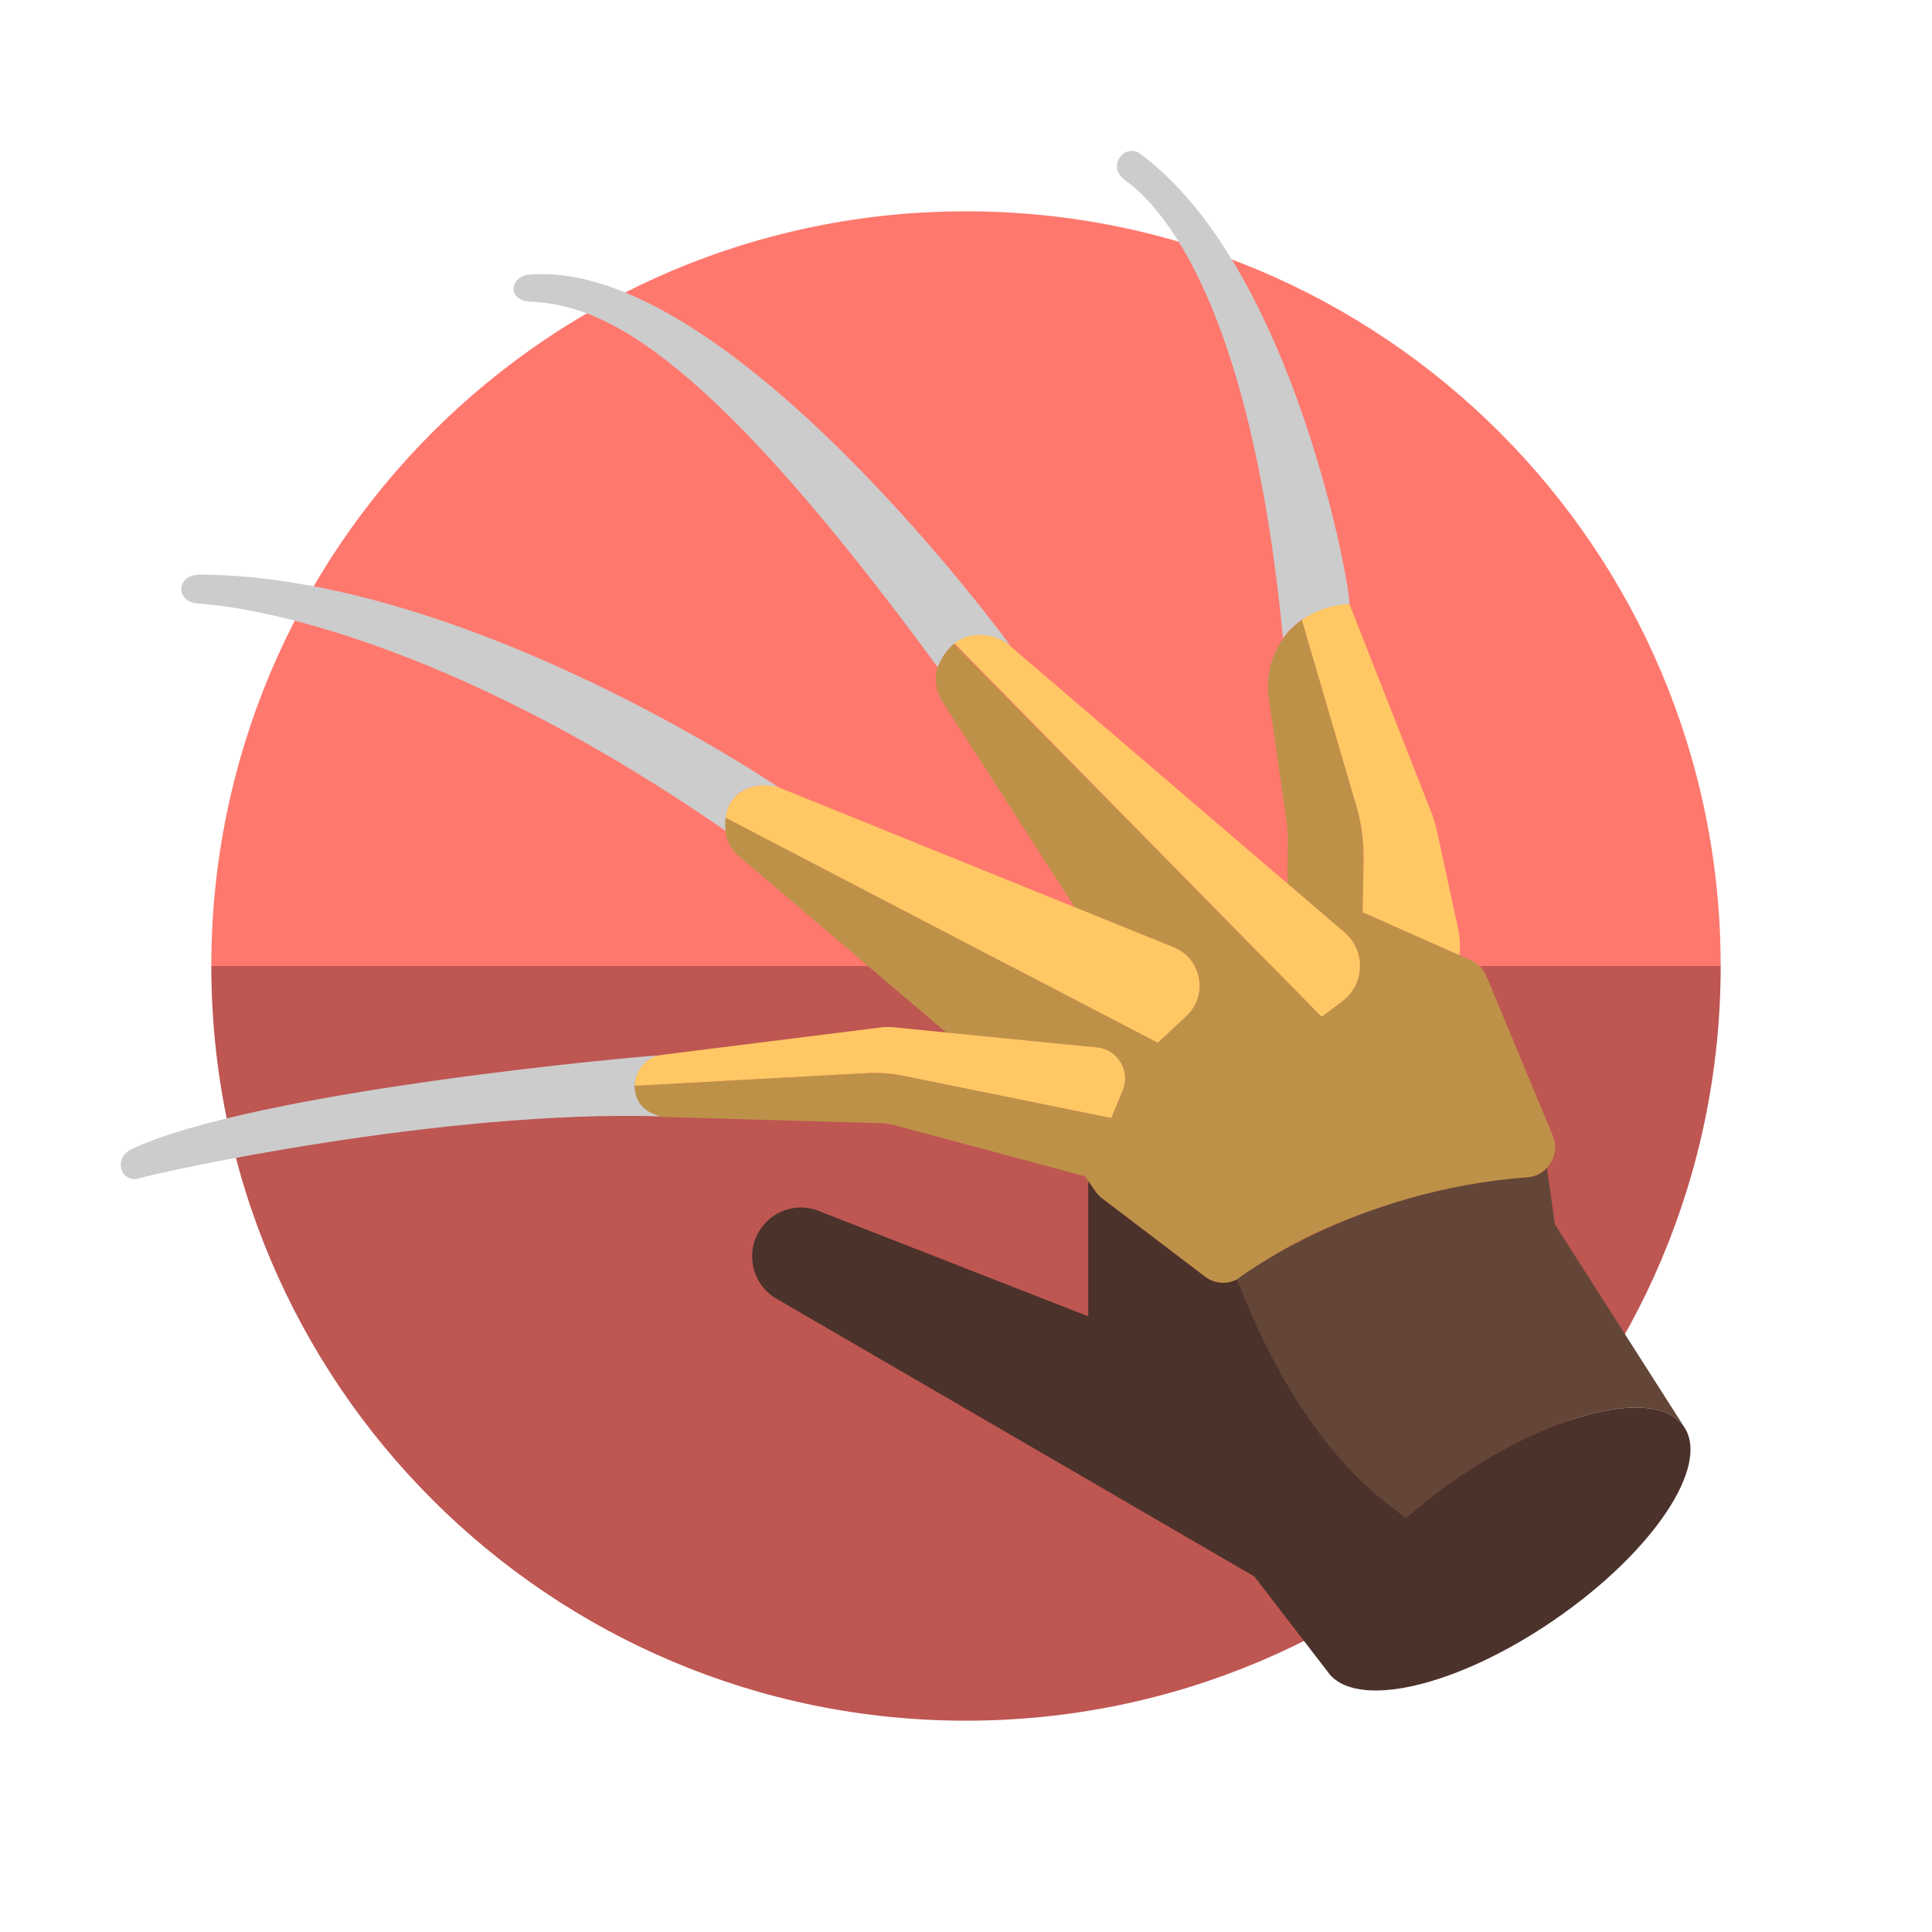
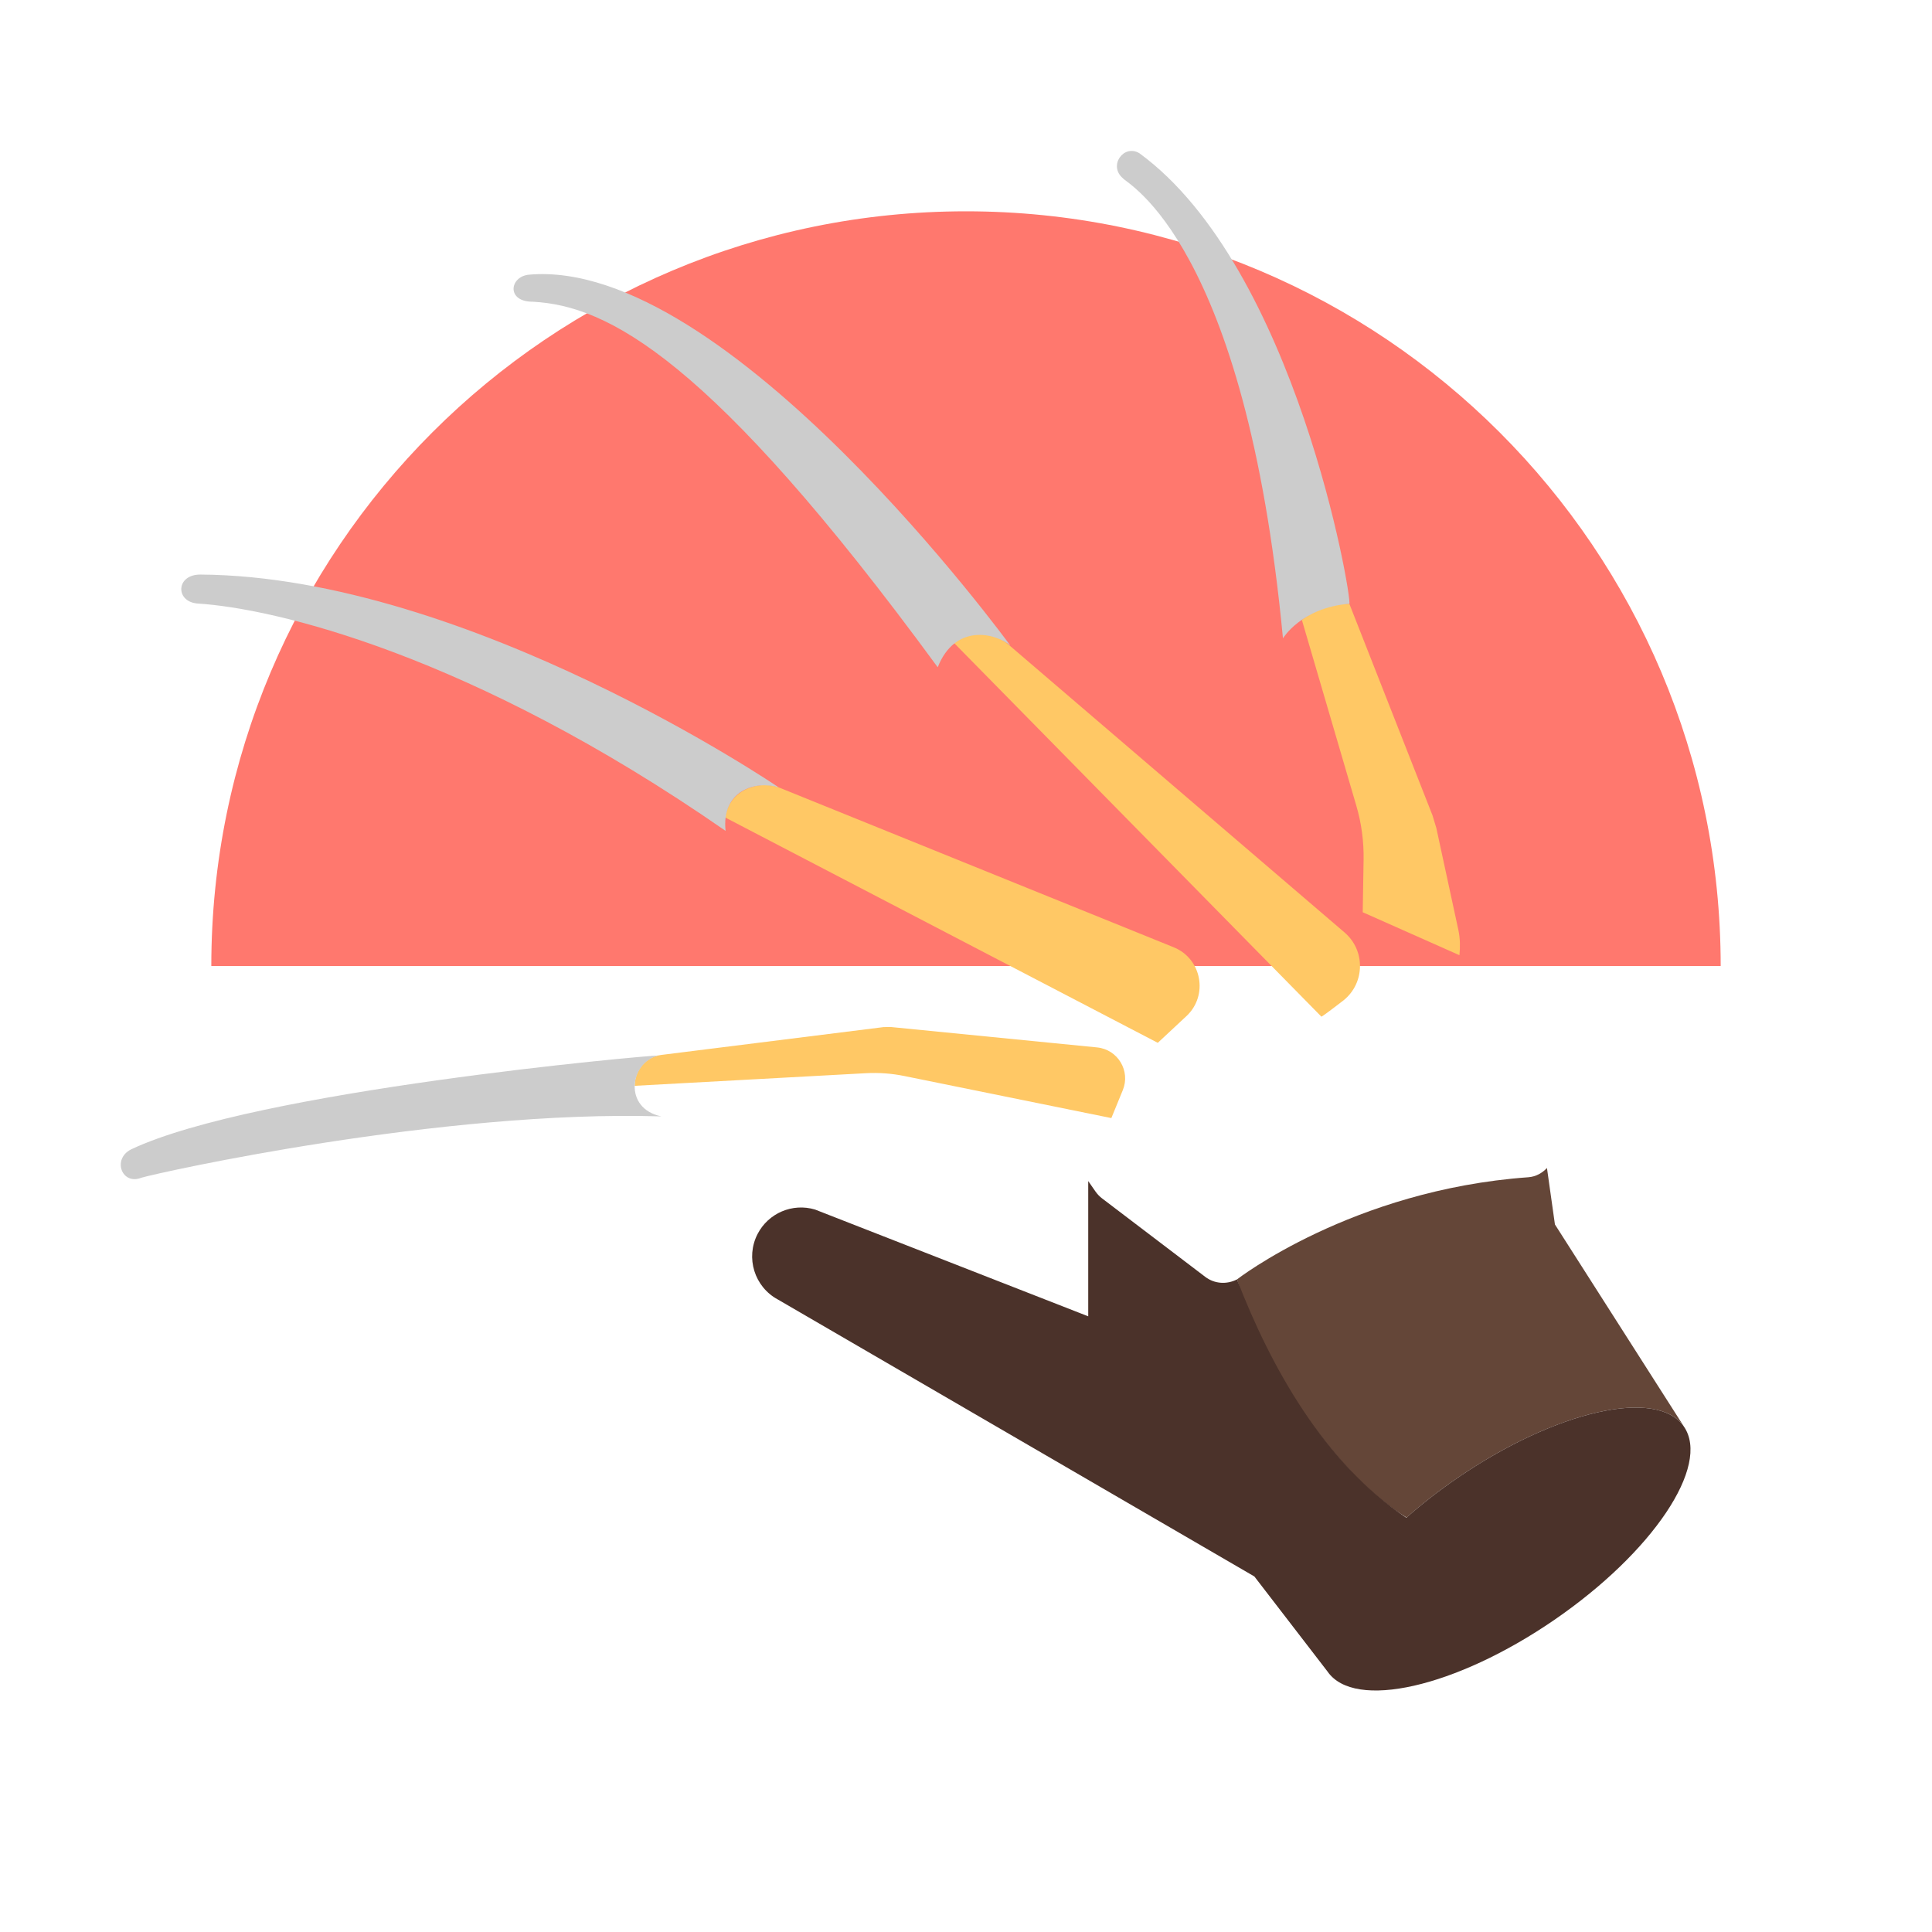
<svg xmlns="http://www.w3.org/2000/svg" version="1.1" id="DESIGNS" x="0px" y="0px" width="64px" height="64px" viewBox="0 0 64 64" style="enable-background:new 0 0 64 64;" xml:space="preserve">
  <style type="text/css">
	.fandom_een{fill:#FF786E;}
	.fandom_twee{fill:#BE5652;}
	.fandom_drie{fill:#BE9148;}
	.fandom_vier{fill:#FFC865;}
	.fandom_elf{fill:#4B322A;}
	.fandom_twaalf{fill:#644638;}
	.fandom_negentien{fill:#CCCCCC;}
	.st0{fill:#6BC4D2;}
	.st1{fill:#508D9B;}
	.st2{fill:#8579A3;}
	.st3{fill:#00B3AA;}
	.st4{fill:#018273;}
	.st5{fill:#685683;}
	.st6{fill:#EFEAE0;}
	.st7{fill:#AA9991;}
	.st8{fill:#3A3A3A;}
	.st9{fill:#666666;}
	.st10{fill:#4D4D4D;}
	.st11{fill:#808080;}
	.st12{fill:#FFFAFA;}
</style>
  <g>
    <g>
      <path class="fandom_een" d="M32,7C18.193,7,7,18.193,7,32h50C57,18.193,45.807,7,32,7z" />
-       <path class="fandom_twee" d="M32,57c13.807,0,25-11.193,25-25H7C7,45.807,18.193,57,32,57z" />
    </g>
    <g>
-       <path class="fandom_drie" d="M51.438,37.623l-2.194-5.282c-0.098-0.237-0.284-0.426-0.518-0.53l-3.584-1.592l0.029-1.742    c0.01-0.605-0.071-1.208-0.242-1.789l-1.804-6.157c-0.784,0.574-1.249,1.547-1.097,2.592l0.6,4.134    c0.009,0.137,0.019,0.273,0.028,0.41l-0.01,1.6l1.894,1.623c0.691,0.592,0.679,1.665-0.026,2.241c0,0-0.644,0.5-0.741,0.548    l-12.191-12.37c-0.597,0.45-0.761,1.279-0.373,1.921l4.391,6.822l3.278,1.327c0.933,0.378,1.158,1.597,0.422,2.283l-0.948,0.884    L24.03,27.08c-0.083,0.473,0.067,0.961,0.441,1.28c0,0,6.857,5.829,6.875,5.843l4.997,0.495c0.686,0.068,1.113,0.778,0.852,1.417    l-0.379,0.924l-6.731-1.368c-0.503-0.102-1.016-0.139-1.529-0.111l-7.53,0.41c0,0.089-0.012,0.176,0.012,0.266    c0,0,0.15,0.687,0.962,0.765l7.293,0.211c0.082,0.013,0.162,0.025,0.244,0.037l6.401,1.715l0.355,0.509    c0.06,0.085,0.132,0.161,0.215,0.224l3.419,2.6c0.354,0.269,0.835,0.275,1.192,0.012c1.197-0.883,4.01-2.72,9.506-3.311    C51.286,38.927,51.693,38.236,51.438,37.623z" />
      <path class="fandom_twaalf" d="M40.978,42.381c0.856,2.785,3.231,6.452,5.617,7.889c0.505-0.447,1.066-0.886,1.674-1.303    c3.261-2.24,6.625-3.004,7.515-1.708l-4.275-6.698l-0.264-1.87c-0.155,0.166-0.367,0.289-0.618,0.307    C44.792,39.417,40.978,42.381,40.978,42.381z" />
      <path class="fandom_elf" d="M55.783,47.259c-0.889-1.296-4.254-0.532-7.515,1.708c-0.61,0.419-1.174,0.86-1.681,1.309    c-2.718-1.816-4.487-4.979-5.61-7.894c-0.337,0.173-0.741,0.151-1.051-0.084l-3.419-2.6c-0.083-0.063-0.155-0.139-0.215-0.224    l-0.243-0.349v4.48L27,40.068c-0.747-0.224-1.548,0.117-1.905,0.811c-0.404,0.786-0.104,1.752,0.675,2.17l15.782,9.173    l2.422,3.147c0.889,1.296,4.254,0.532,7.515-1.708C54.75,51.422,56.672,48.555,55.783,47.259z" />
      <path class="fandom_vier" d="M45.171,28.477c0.01-0.604-0.071-1.207-0.241-1.787l-1.805-6.158c0.441-0.323,0.98-0.523,1.573-0.532    l2.754,7.006c0.043,0.141,0.085,0.281,0.128,0.422l0.73,3.377c0.062,0.286,0.062,0.565,0.036,0.837l-3.204-1.423L45.171,28.477z     M44.515,33.131c0.705-0.576,0.717-1.649,0.026-2.241L33.416,21.36c-0.516-0.442-1.27-0.47-1.817-0.066l12.175,12.385    C43.87,33.631,44.515,33.131,44.515,33.131z M38.879,31.379l-13.038-5.278c-0.727-0.294-1.708,0.099-1.814,0.981l14.326,7.463    l0.948-0.884C40.037,32.975,39.811,31.756,38.879,31.379z M36.815,37.038l0.379-0.925c0.262-0.638-0.165-1.348-0.852-1.416    l-6.833-0.676c-0.08,0.001-0.16,0.002-0.24,0.003l-7.37,0.923c-0.525,0.069-0.873,0.519-0.874,1.022l7.661-0.418    c0.425-0.023,0.851,0.008,1.268,0.093L36.815,37.038z" />
      <path class="fandom_negentien" d="M42.5,21.146C41.25,8,37.307,6.076,37.202,5.909c-0.5-0.417,0.021-1.146,0.542-0.833    C42.932,8.867,44.793,19.812,44.699,20C43.106,20.129,42.5,21.146,42.5,21.146z M33.471,21.388c0,0-9.385-12.884-15.956-12.288    c-0.64,0.067-0.744,0.9,0.135,0.895c2.454,0.13,5.871,1.817,13.413,12.109C31.635,20.659,32.953,20.953,33.471,21.388z     M25.797,26.084c0,0-10.273-6.988-19.148-7.051c-0.82-0.01-0.851,0.884-0.125,0.958c2.539,0.154,9.055,1.664,17.512,7.533    C23.891,26.188,25.031,25.844,25.797,26.084z M21.809,34.964c-0.371,0-13.336,1.156-17.46,3.108    c-0.642,0.314-0.318,1.2,0.334,0.942c0.548-0.167,9.951-2.258,17.226-2.032C20.64,36.721,20.855,35.203,21.809,34.964z" />
    </g>
  </g>
</svg>